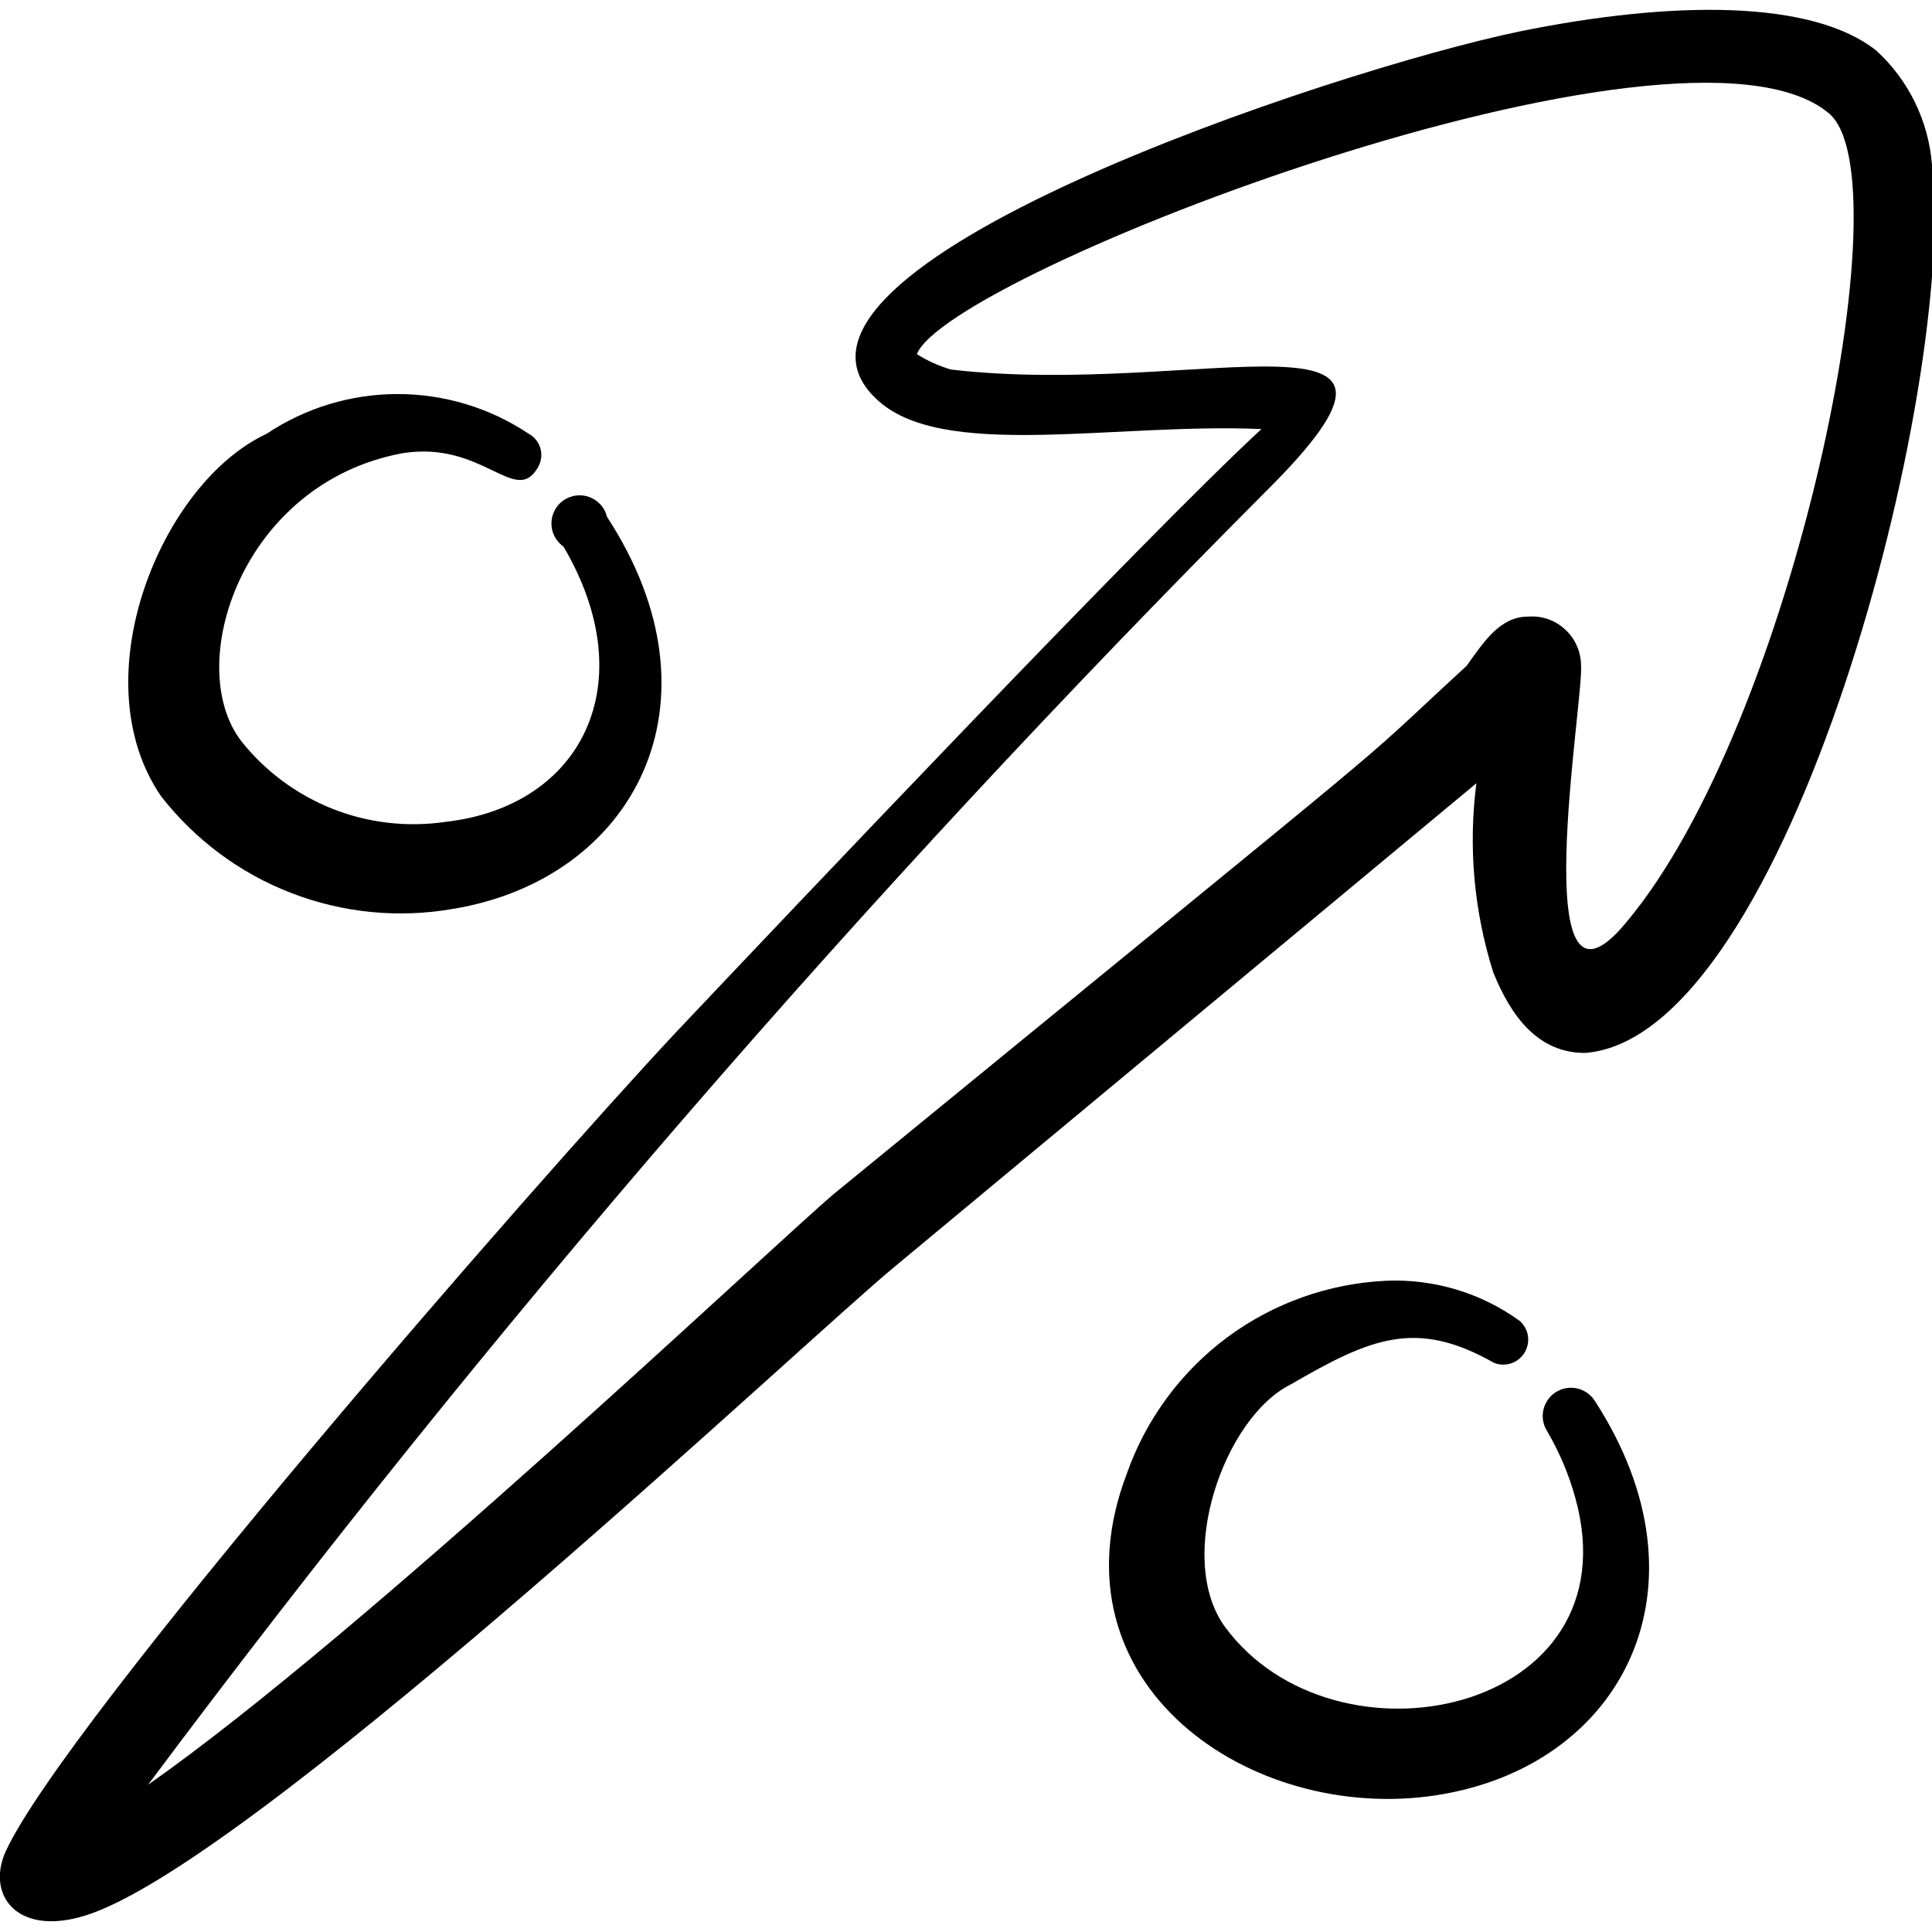
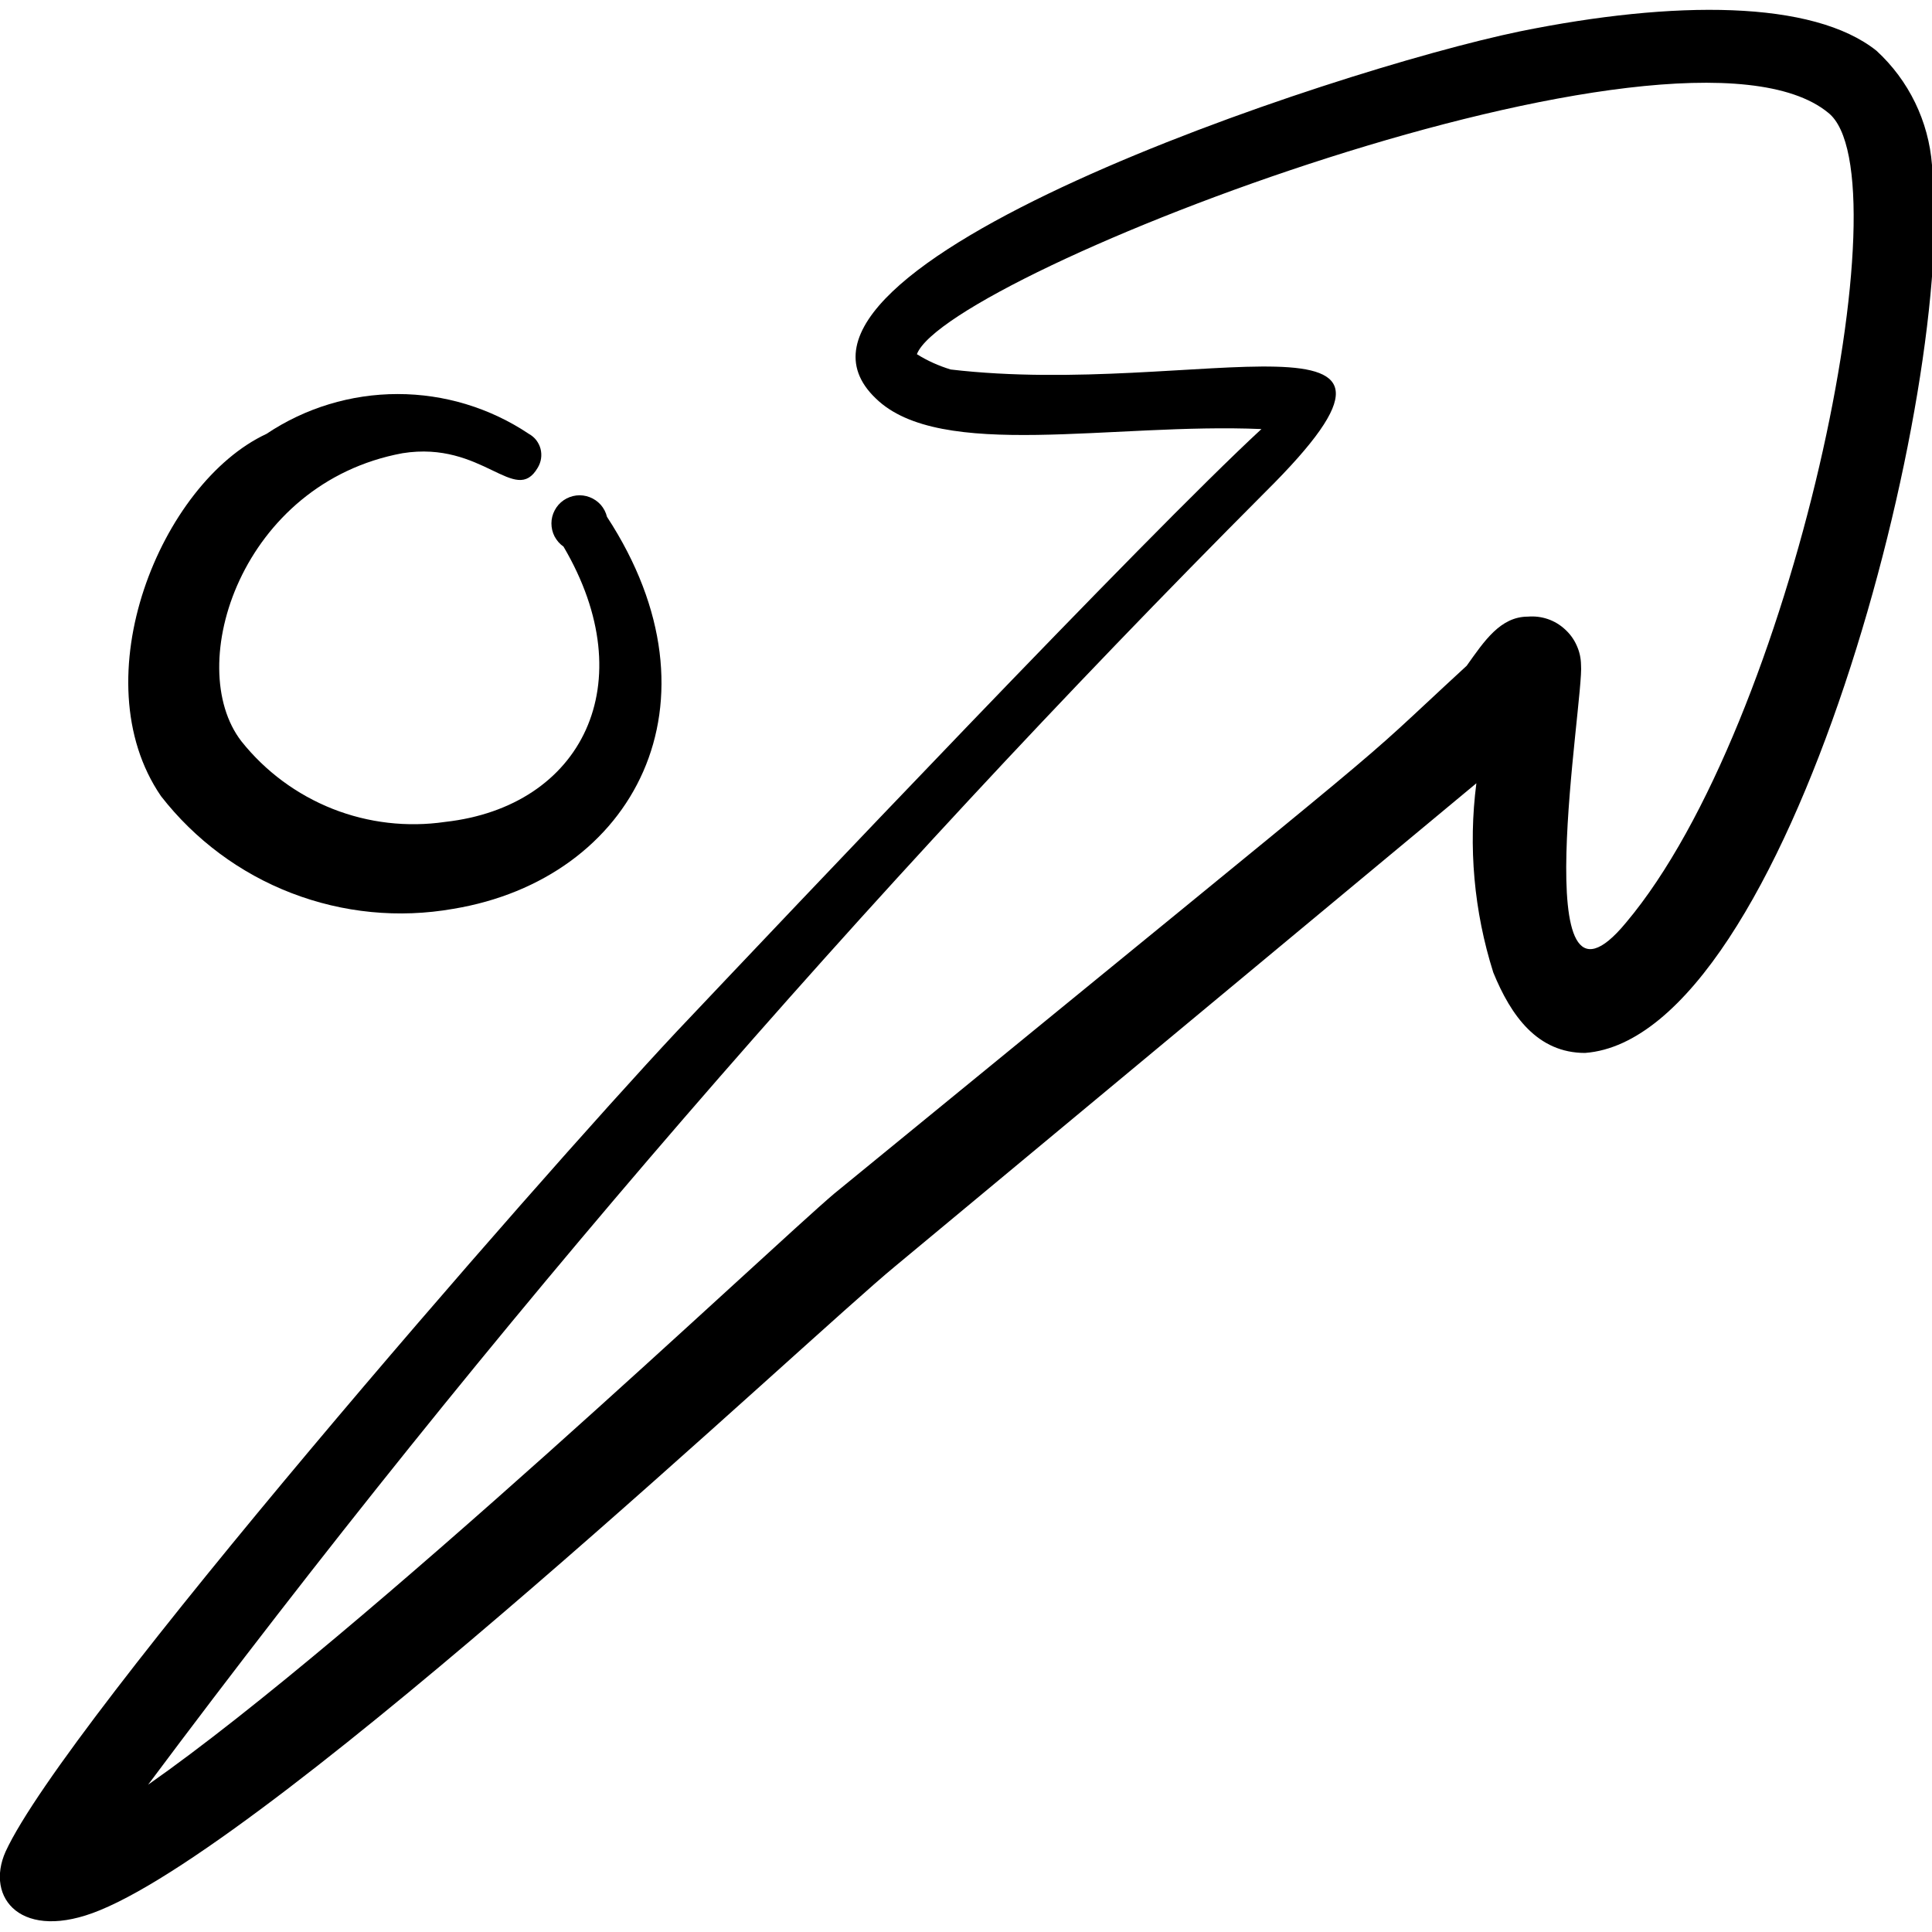
<svg xmlns="http://www.w3.org/2000/svg" width="24" height="24" viewBox="0 0 24 24" fill="none">
  <g clip-path="url(#clip0_1050_8171)">
    <path d="M5.63 11.29C7.87 10.92 9.05 8.73 7.54 6.42C7.527 6.365 7.5 6.314 7.463 6.271C7.425 6.229 7.378 6.196 7.325 6.176C7.272 6.156 7.215 6.148 7.159 6.155C7.103 6.162 7.049 6.182 7.002 6.214C6.955 6.246 6.917 6.289 6.891 6.339C6.864 6.389 6.85 6.445 6.85 6.501C6.85 6.558 6.863 6.614 6.889 6.664C6.916 6.714 6.953 6.758 7 6.79C8 8.49 7.23 10.02 5.53 10.21C5.058 10.279 4.575 10.223 4.132 10.048C3.688 9.872 3.297 9.583 3 9.21C2.27 8.27 3 6 5 5.63C6 5.47 6.4 6.29 6.68 5.81C6.701 5.775 6.715 5.737 6.721 5.697C6.727 5.657 6.725 5.616 6.715 5.576C6.705 5.537 6.686 5.5 6.662 5.468C6.637 5.436 6.606 5.41 6.57 5.39C6.088 5.067 5.52 4.895 4.94 4.895C4.36 4.895 3.792 5.067 3.31 5.39C2 6 1 8.43 2 9.89C2.421 10.431 2.981 10.848 3.62 11.094C4.26 11.341 4.955 11.409 5.63 11.29Z" fill="black" />
-     <path d="M19.81 17.4C19.76 17.322 19.68 17.267 19.589 17.247C19.498 17.227 19.403 17.245 19.325 17.295C19.247 17.345 19.192 17.425 19.172 17.516C19.152 17.607 19.17 17.702 19.22 17.78C19.372 18.04 19.49 18.319 19.57 18.61C20.31 21.29 16.57 22.07 15.21 20.2C14.6 19.34 15.21 17.61 16.03 17.2C17.03 16.62 17.59 16.38 18.56 16.93C18.628 16.957 18.703 16.959 18.772 16.936C18.841 16.913 18.9 16.866 18.938 16.804C18.976 16.742 18.991 16.669 18.981 16.597C18.97 16.524 18.934 16.458 18.88 16.41C18.399 16.061 17.814 15.885 17.22 15.91C16.506 15.943 15.819 16.188 15.245 16.613C14.672 17.039 14.238 17.627 14 18.3C13 20.92 15.54 22.66 17.85 22.3C20.16 21.94 21.31 19.71 19.81 17.4Z" fill="black" />
    <path d="M24 2.05C23.958 1.506 23.712 0.999 23.31 0.63C22.52 5.90086e-06 20.8 5.87106e-06 18.88 0.39C16.56 0.87 9.18 3.33 10.88 4.95C11.68 5.73 13.82 5.25 15.67 5.33C14.24 6.65 9.81 11.33 8.41 12.81C6.63 14.71 0.81 21.39 0.07 23C-0.19 23.58 0.27 24.13 1.24 23.73C3.49 22.81 10.06 16.6 11.12 15.73L18.34 9.73C18.238 10.519 18.31 11.321 18.55 12.08C18.77 12.62 19.1 13.08 19.69 13.08C22.22 12.89 24.32 4.76 24 2.05ZM20.2 11.46C18.93 13 19.68 8.68 19.64 8.26C19.639 8.176 19.621 8.094 19.586 8.018C19.552 7.941 19.502 7.873 19.44 7.817C19.378 7.76 19.306 7.717 19.227 7.69C19.147 7.663 19.063 7.653 18.98 7.66C18.64 7.66 18.44 7.96 18.22 8.27C16.58 9.78 18.06 8.53 10.36 14.83C9.56 15.51 4.51 20.3 1.84 22.17C6.079 16.494 10.718 11.127 15.72 6.11C18.22 3.63 14.87 4.95 11.81 4.59C11.662 4.545 11.521 4.482 11.39 4.4C11.77 3.4 20.87 -0.11 22.71 1.4C23.69 2.17 22.27 9 20.2 11.46Z" fill="black" />
  </g>
  <defs>
    <clipPath id="clip0_1050_8171">
      <rect width="24" height="24" fill="white" />
    </clipPath>
  </defs>
</svg>